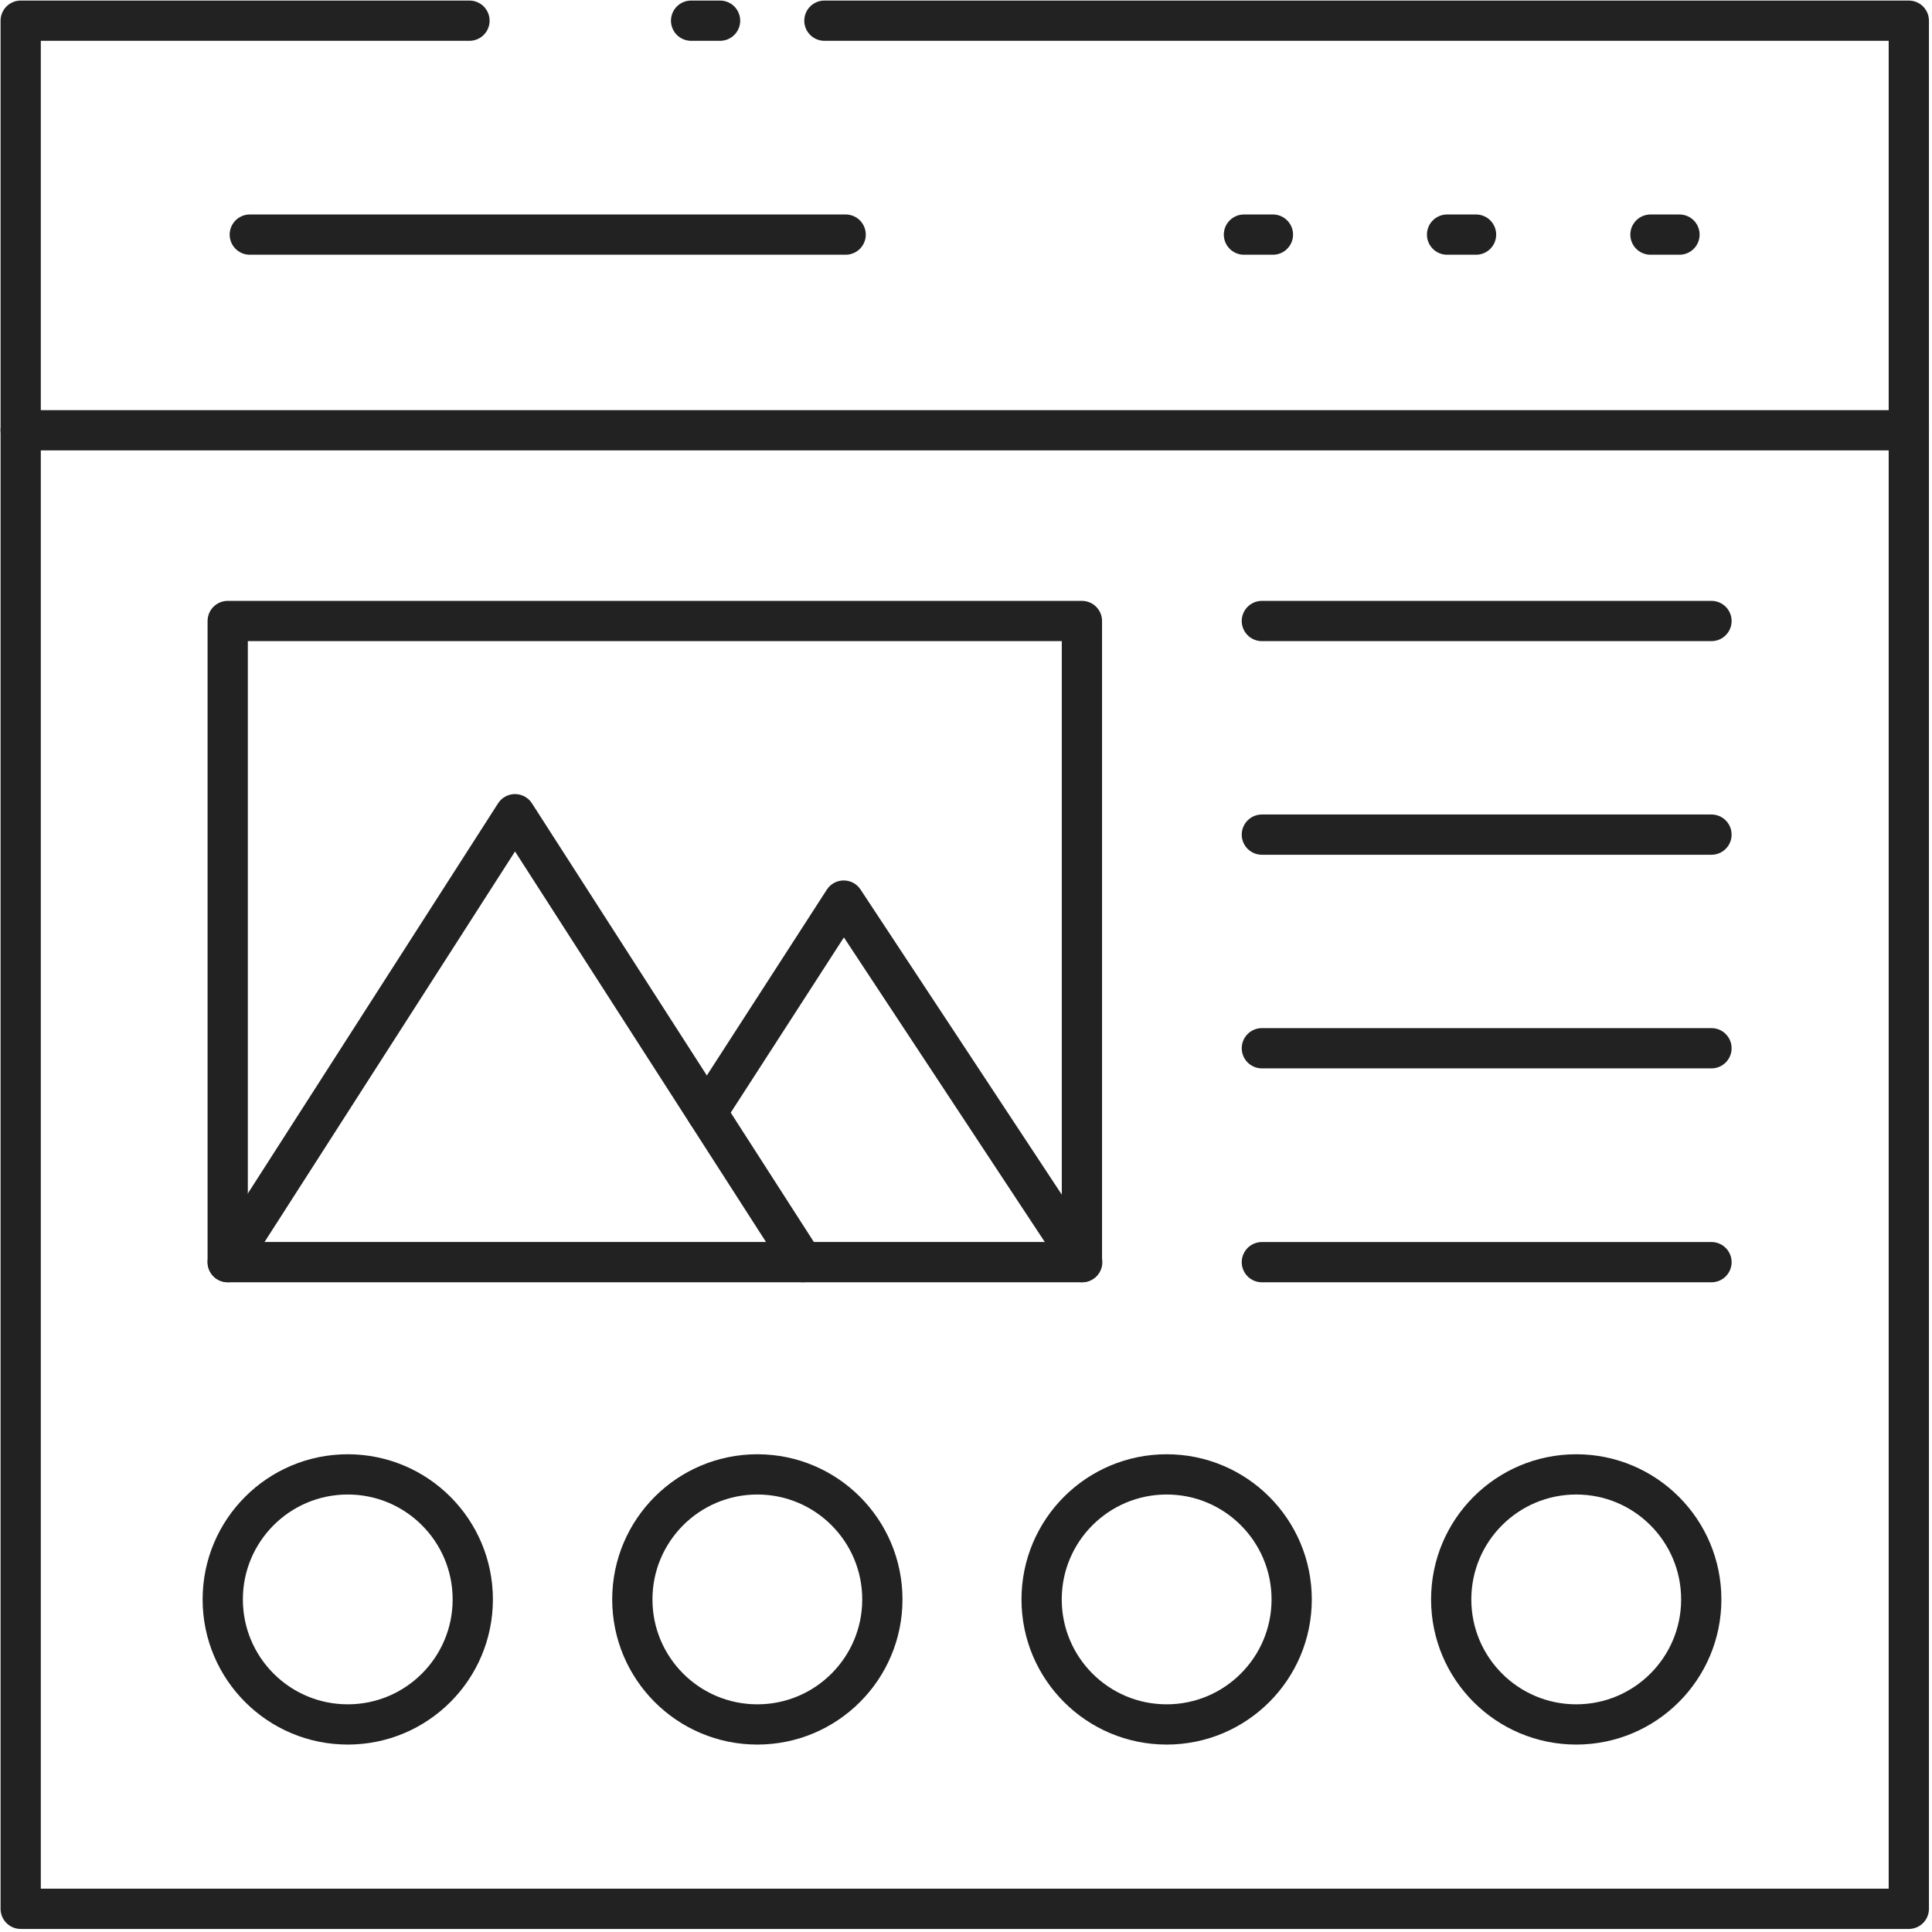
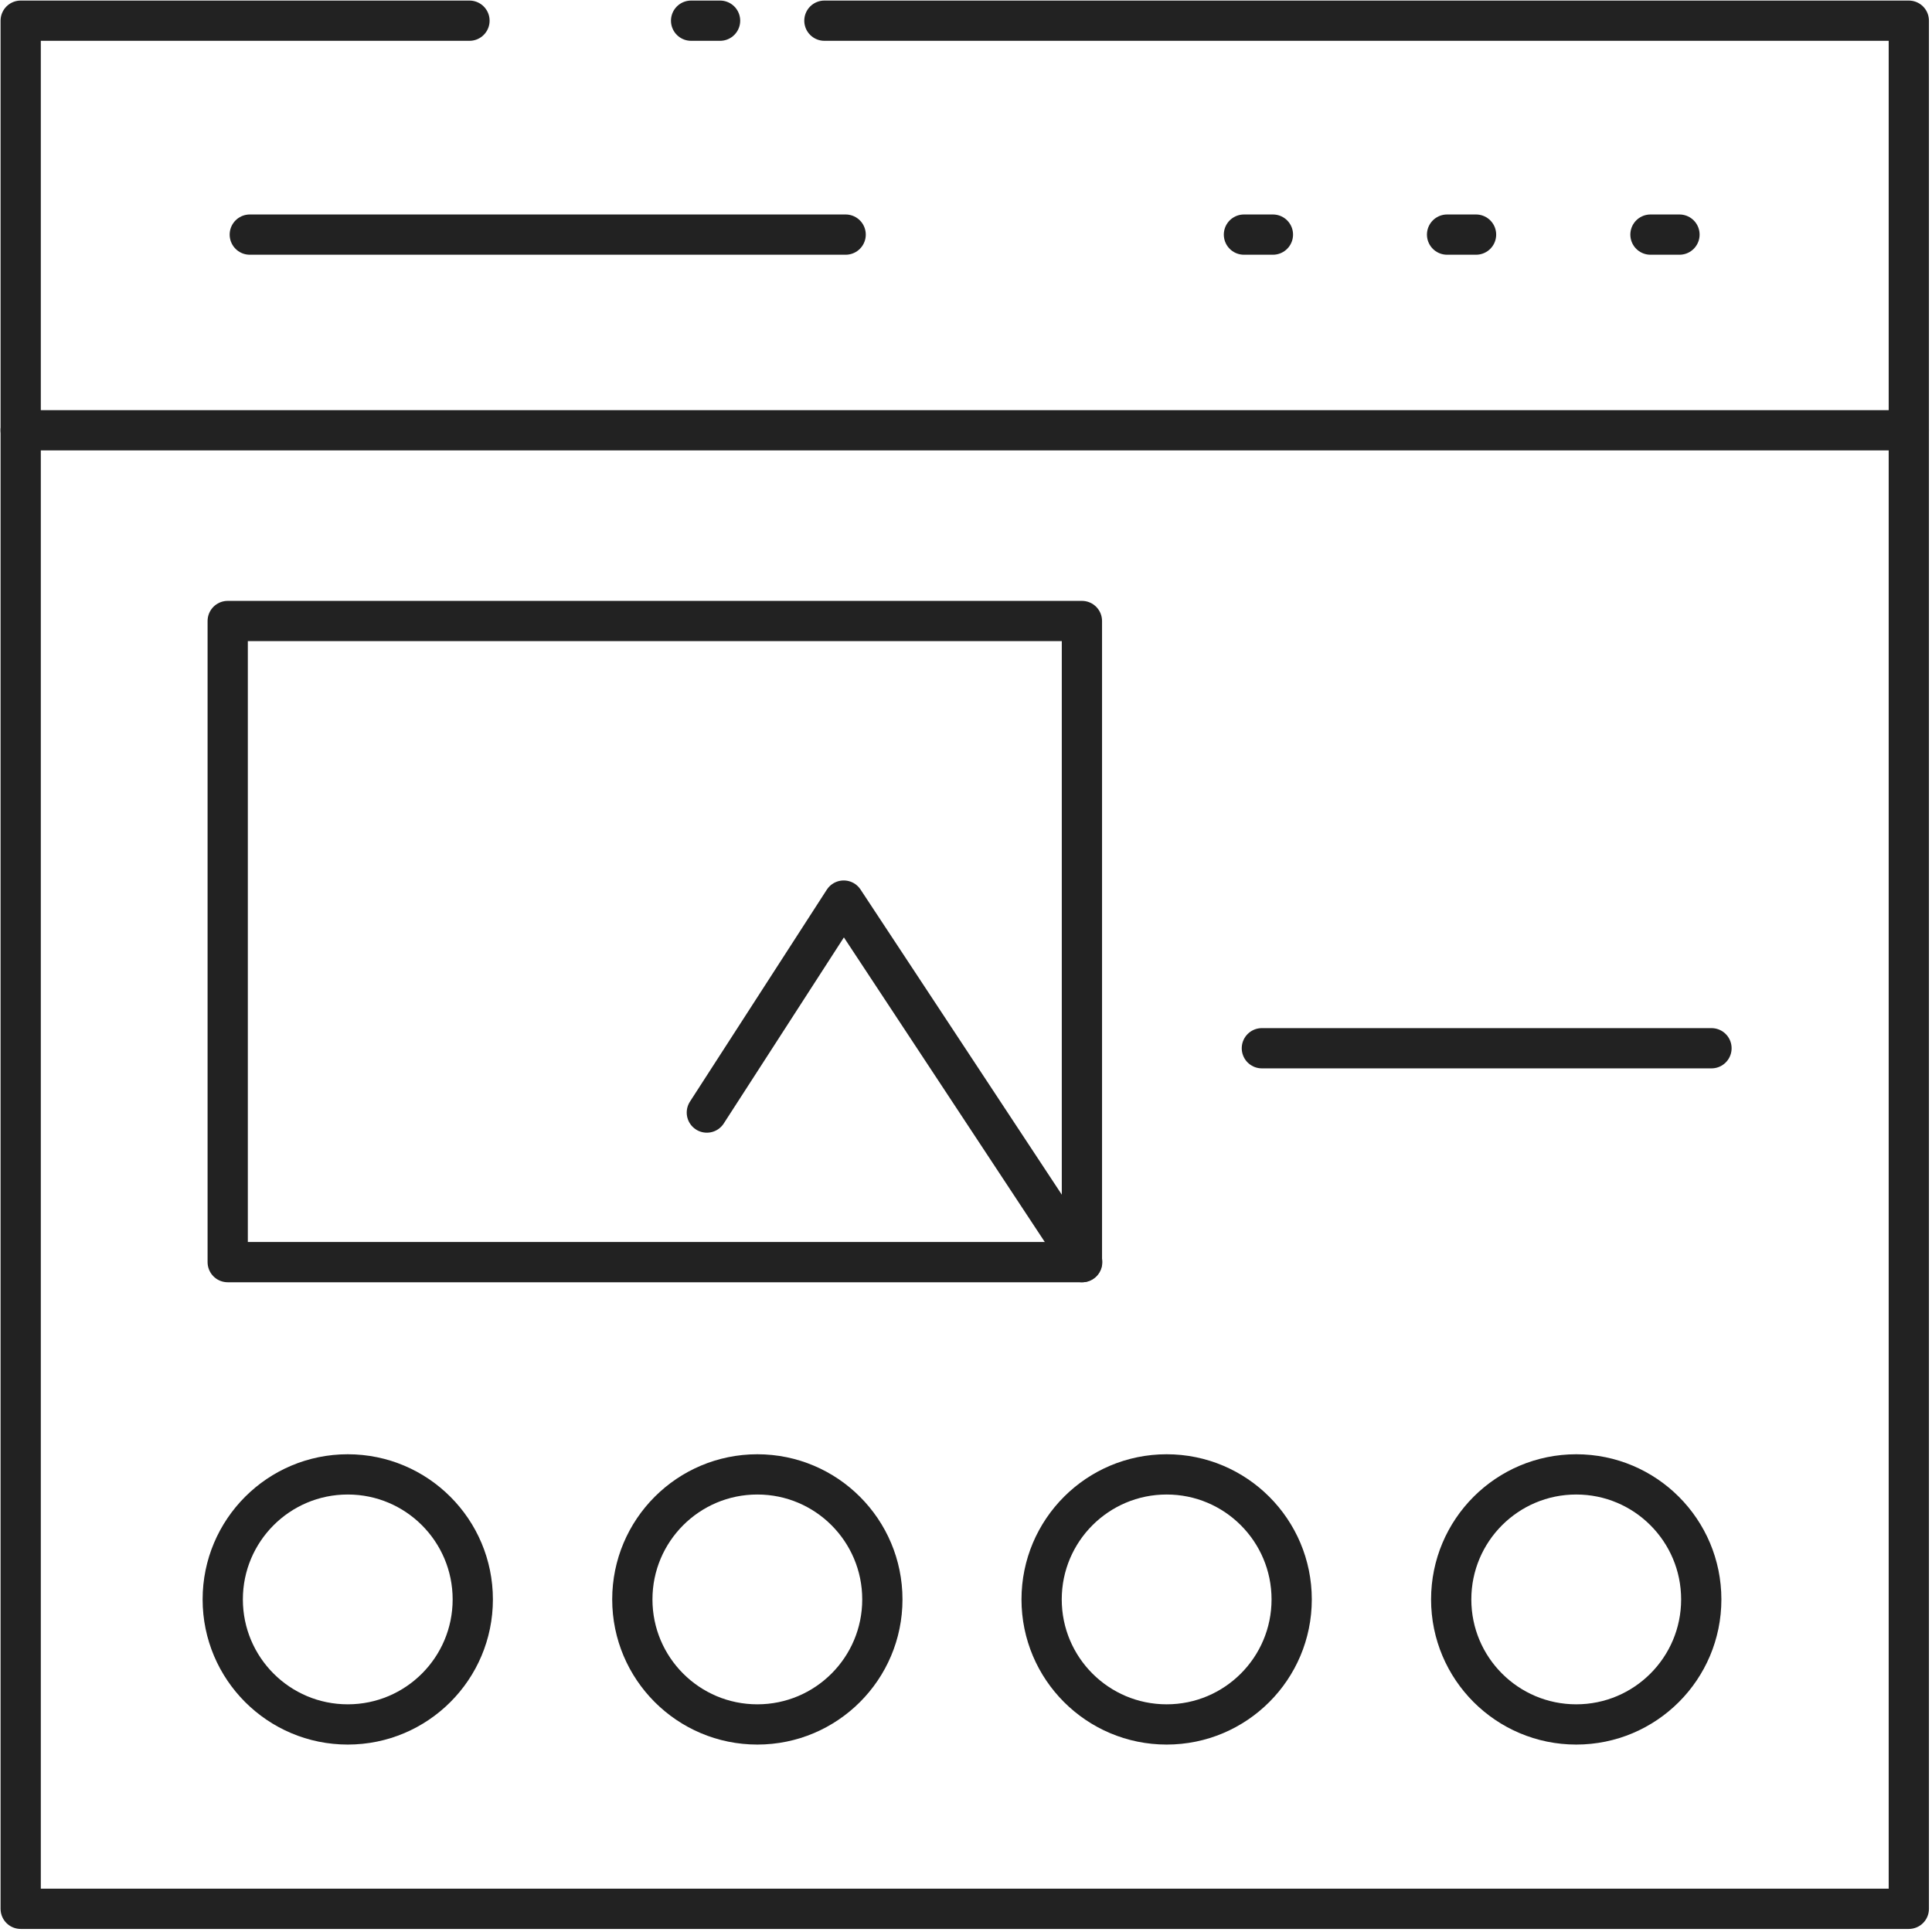
<svg xmlns="http://www.w3.org/2000/svg" width="72" height="72" viewBox="0 0 72 72" fill="none">
  <g clip-path="url(#clip0_4011_2928)">
    <path d="M30.723 0.771H71.136V71.136H0.771V0.771H17.496" stroke="#222222" stroke-width="1.5" stroke-linecap="round" stroke-linejoin="round" />
    <path d="M0.771 16.035H71.136" stroke="#222222" stroke-width="1.5" stroke-linecap="round" stroke-linejoin="round" />
-     <path d="M47.026 23.143H63.782" stroke="#222222" stroke-width="1.5" stroke-linecap="round" stroke-linejoin="round" />
    <path d="M9.309 8.743H31.515" stroke="#222222" stroke-width="1.5" stroke-linecap="round" stroke-linejoin="round" />
    <path d="M46.358 8.743H47.438" stroke="#222222" stroke-width="1.5" stroke-linecap="round" stroke-linejoin="round" />
    <path d="M25.755 0.771H26.835" stroke="#222222" stroke-width="1.5" stroke-linecap="round" stroke-linejoin="round" />
    <path d="M53.928 8.743H55.008" stroke="#222222" stroke-width="1.5" stroke-linecap="round" stroke-linejoin="round" />
    <path d="M61.508 8.743H62.589" stroke="#222222" stroke-width="1.5" stroke-linecap="round" stroke-linejoin="round" />
-     <path d="M47.026 31.104H63.782" stroke="#222222" stroke-width="1.5" stroke-linecap="round" stroke-linejoin="round" />
    <path d="M47.026 39.065H63.782" stroke="#222222" stroke-width="1.5" stroke-linecap="round" stroke-linejoin="round" />
-     <path d="M47.026 47.037H63.782" stroke="#222222" stroke-width="1.5" stroke-linecap="round" stroke-linejoin="round" />
    <path d="M40.32 23.143H8.486V47.036H40.32V23.143Z" stroke="#222222" stroke-width="1.5" stroke-linecap="round" stroke-linejoin="round" />
-     <path d="M8.486 47.036L19.193 30.343L29.921 47.036" stroke="#222222" stroke-width="1.5" stroke-linecap="round" stroke-linejoin="round" />
    <path d="M26.342 41.462L31.443 33.562L40.33 47.036" stroke="#222222" stroke-width="1.5" stroke-linecap="round" stroke-linejoin="round" />
    <path d="M12.96 64.265C15.533 64.265 17.619 62.179 17.619 59.606C17.619 57.032 15.533 54.946 12.96 54.946C10.387 54.946 8.301 57.032 8.301 59.606C8.301 62.179 10.387 64.265 12.96 64.265Z" stroke="#222222" stroke-width="1.5" stroke-linecap="round" stroke-linejoin="round" />
    <path d="M28.224 64.265C30.797 64.265 32.883 62.179 32.883 59.606C32.883 57.032 30.797 54.946 28.224 54.946C25.651 54.946 23.565 57.032 23.565 59.606C23.565 62.179 25.651 64.265 28.224 64.265Z" stroke="#222222" stroke-width="1.5" stroke-linecap="round" stroke-linejoin="round" />
    <path d="M43.478 64.265C46.051 64.265 48.137 62.179 48.137 59.606C48.137 57.032 46.051 54.946 43.478 54.946C40.904 54.946 38.818 57.032 38.818 59.606C38.818 62.179 40.904 64.265 43.478 64.265Z" stroke="#222222" stroke-width="1.5" stroke-linecap="round" stroke-linejoin="round" />
    <path d="M58.742 64.265C61.315 64.265 63.401 62.179 63.401 59.606C63.401 57.032 61.315 54.946 58.742 54.946C56.168 54.946 54.082 57.032 54.082 59.606C54.082 62.179 56.168 64.265 58.742 64.265Z" stroke="#222222" stroke-width="1.5" stroke-linecap="round" stroke-linejoin="round" />
  </g>
  <defs>
    <clipPath id="clip0_4011_2928">
      <rect width="72" height="72" fill="white" />
    </clipPath>
  </defs>
</svg>